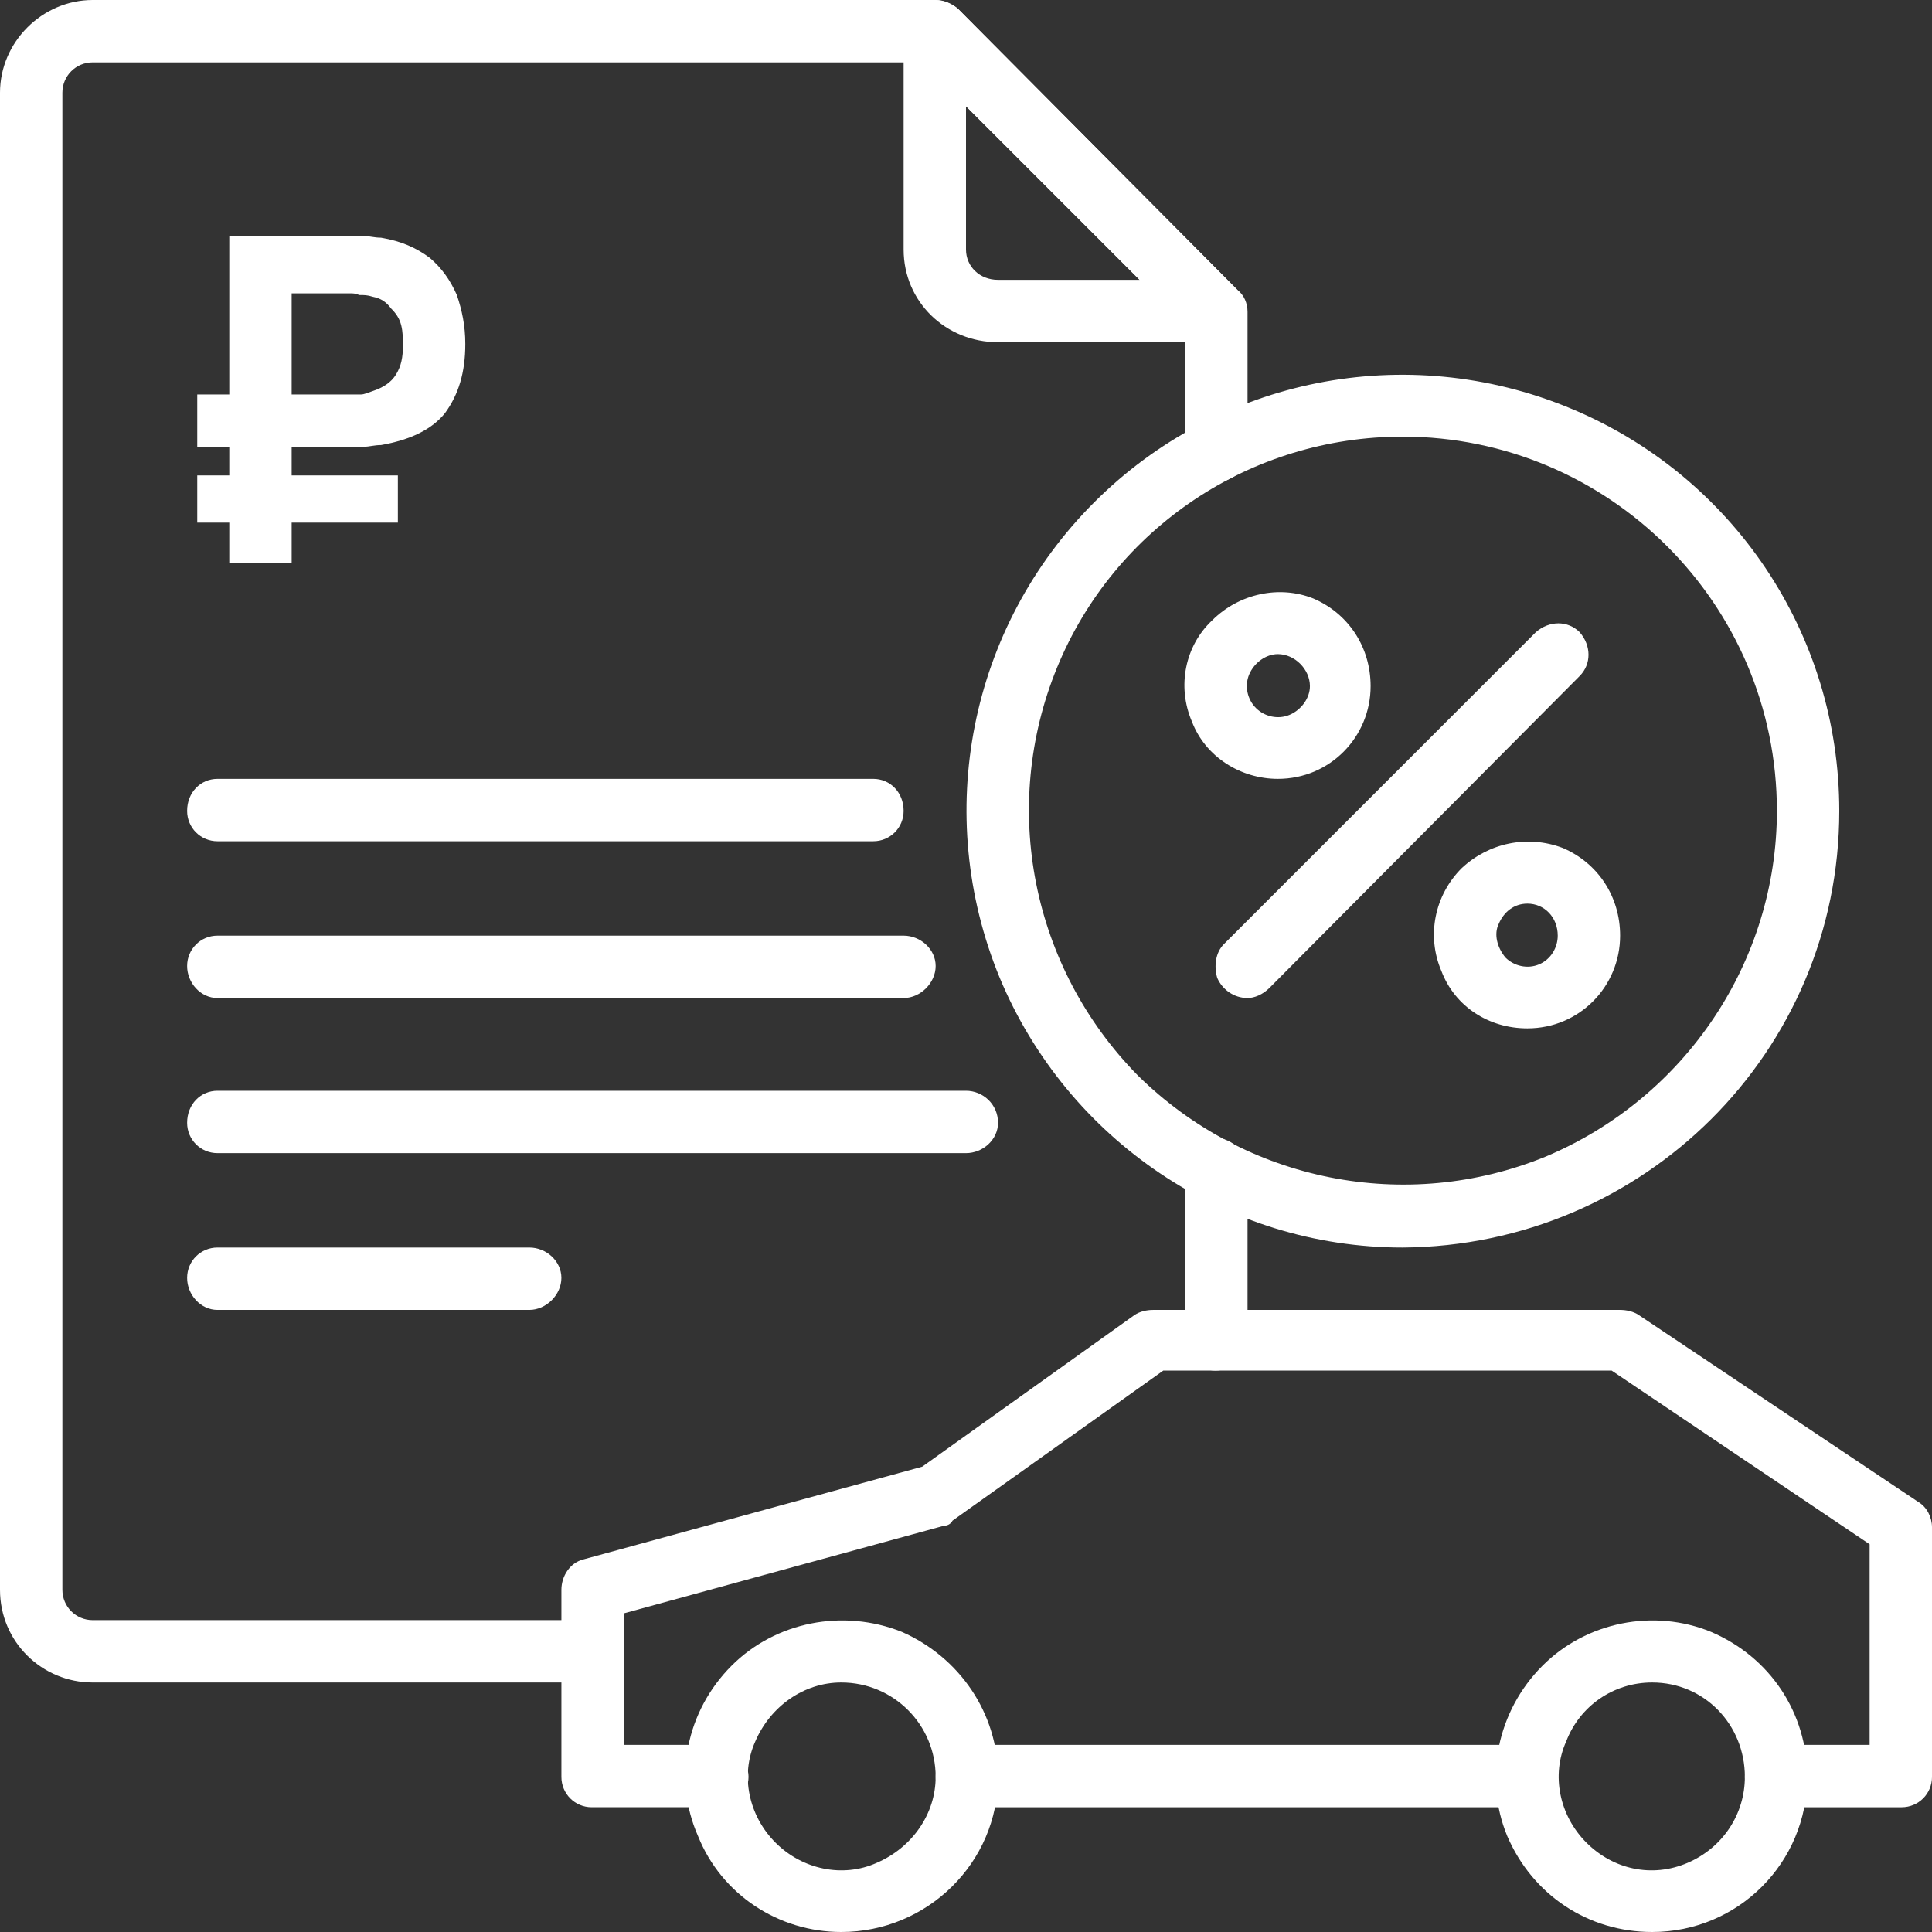
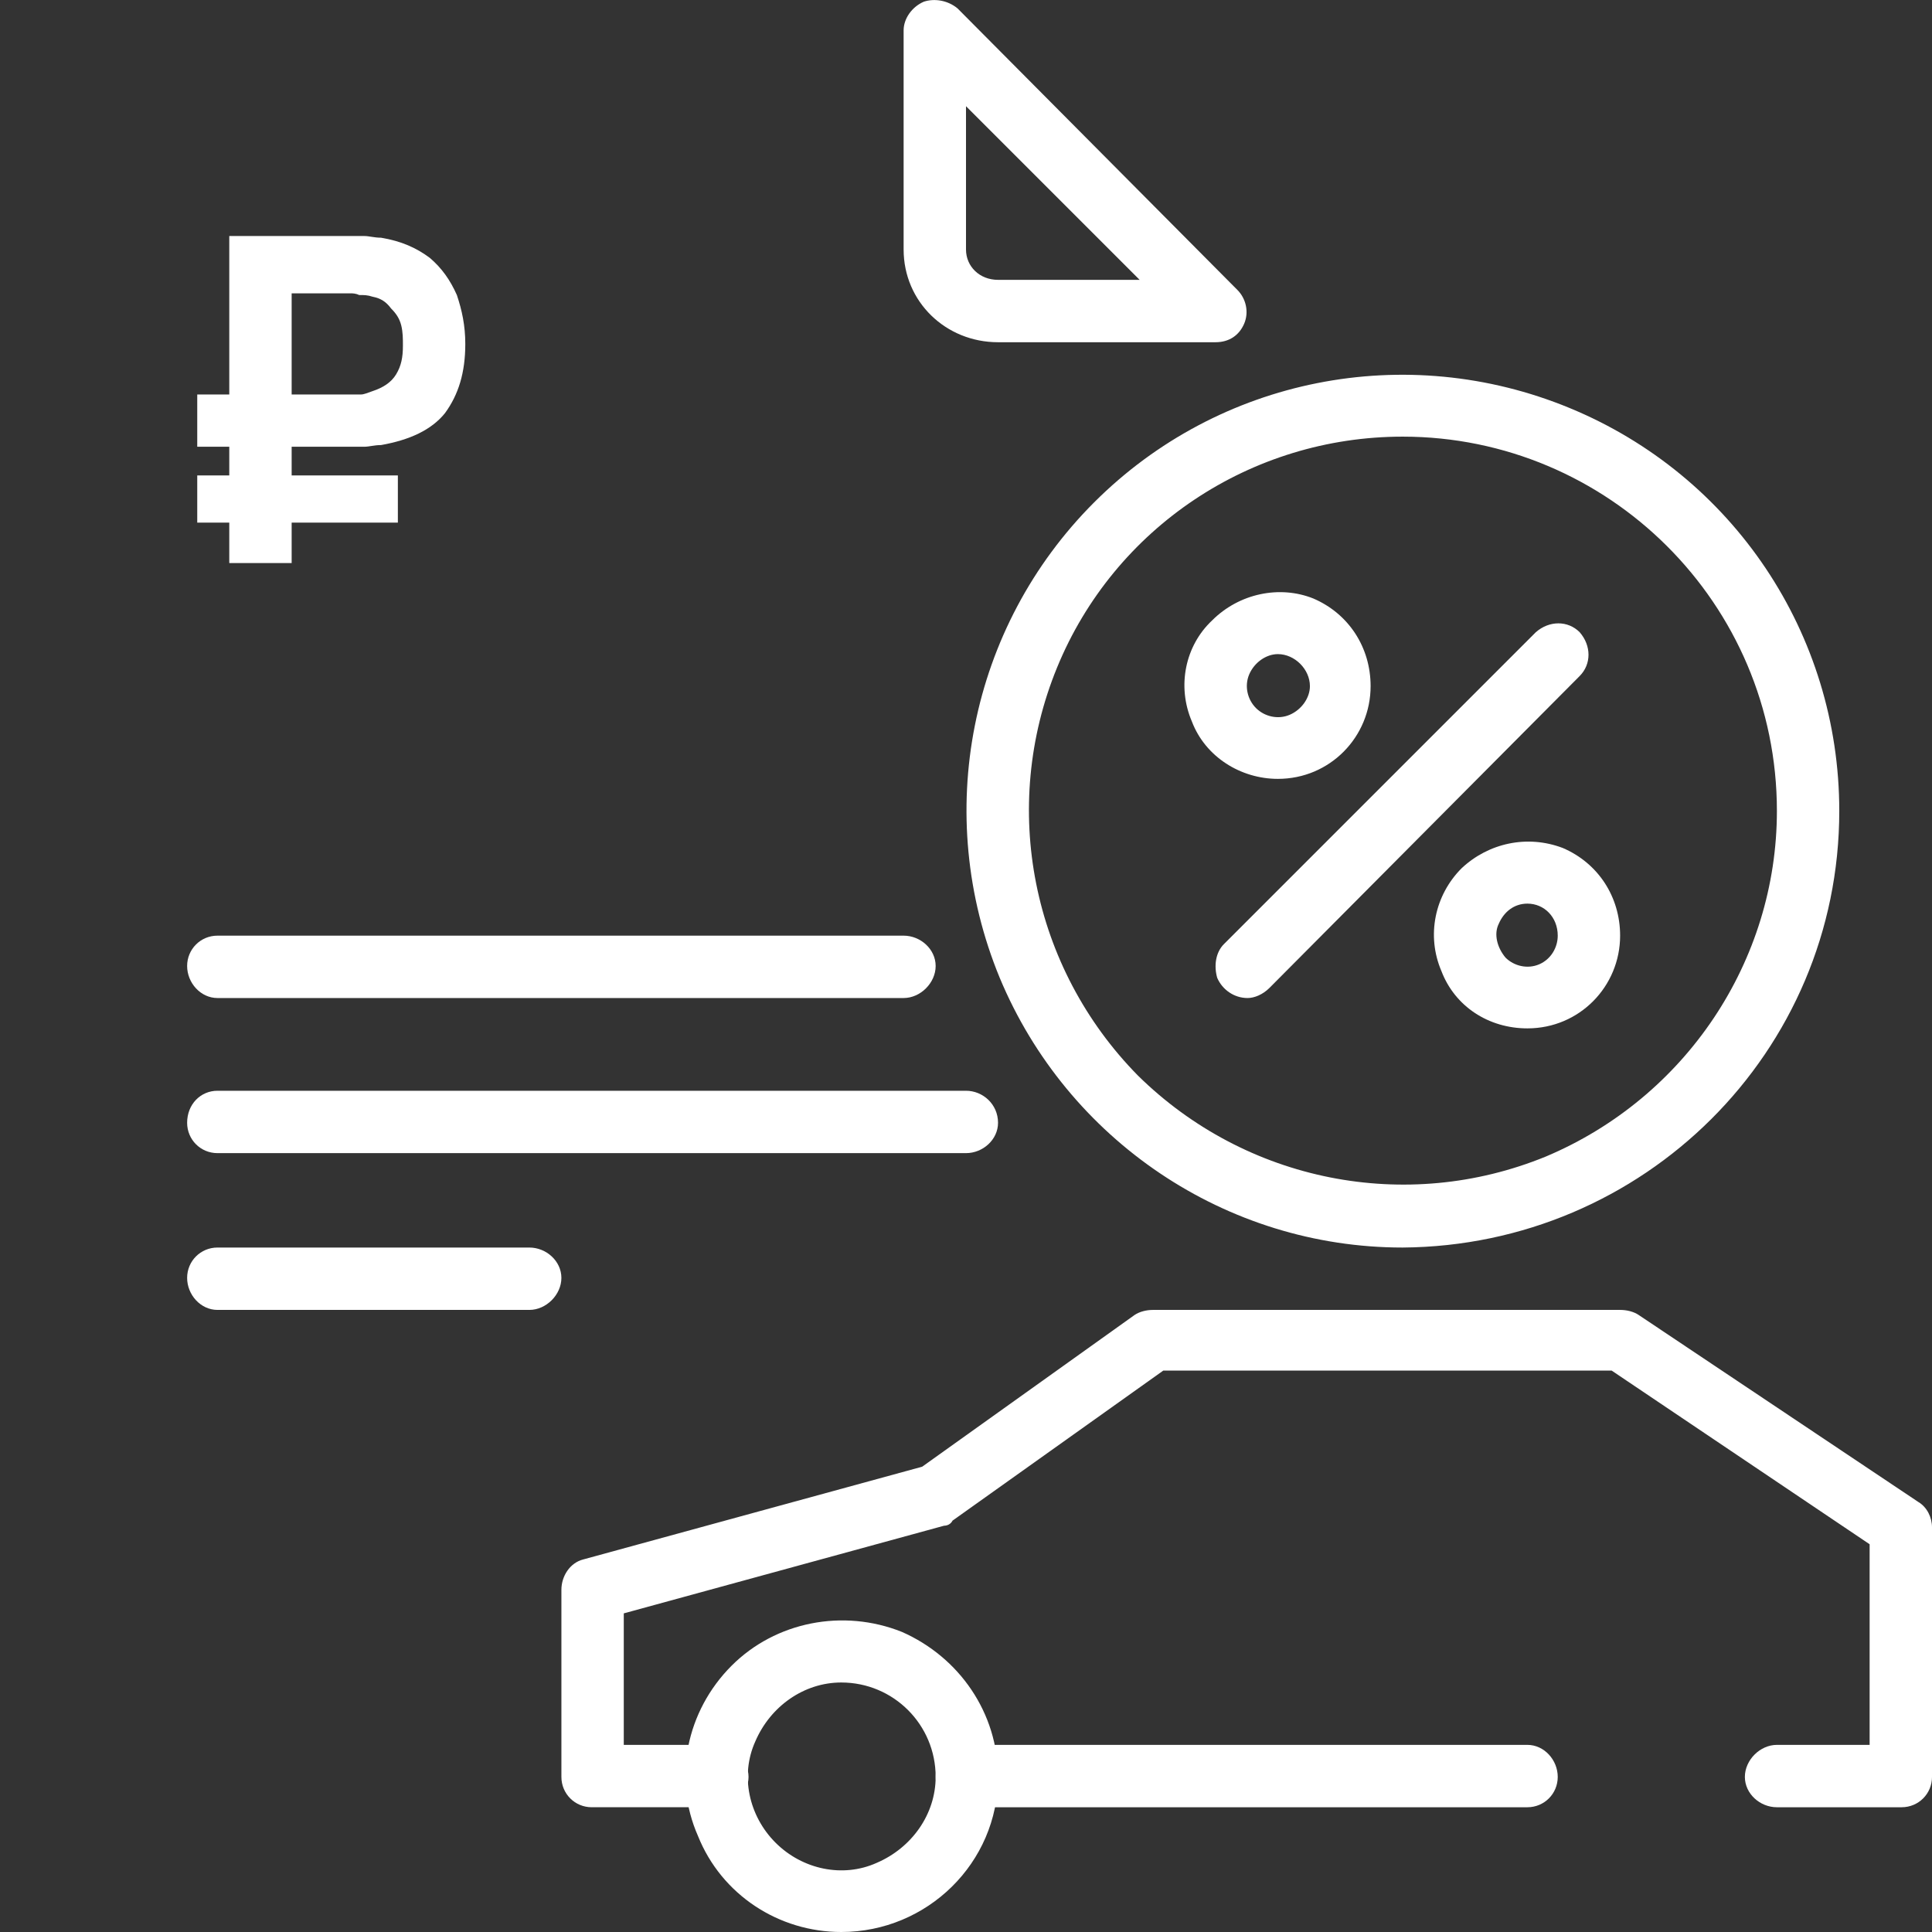
<svg xmlns="http://www.w3.org/2000/svg" xml:space="preserve" width="62px" height="62px" version="1.1" style="shape-rendering:geometricPrecision; text-rendering:geometricPrecision; image-rendering:optimizeQuality; fill-rule:evenodd; clip-rule:evenodd" viewBox="0 0 11.46 11.46">
  <rect x="0" y="0" width="11.46" height="11.46" fill="#333333" stroke="none" />
  <defs>
    <style type="text/css">
   
    .fil0 {fill:#fff;fill-rule:nonzero}
   
  </style>
  </defs>
  <g id="Layer_x0020_1">
    <g id="_1813354688">
      <g>
-         <path class="fil0" d="M7.21 8.13c-0.1,0 -0.18,-0.08 -0.18,-0.18l0 -1.01c0,-0.1 0.08,-0.19 0.18,-0.19 0.1,0 0.19,0.09 0.19,0.19l0 1.01c0,0.1 -0.09,0.18 -0.19,0.18zm0 0z" />
-         <path class="fil0" d="M3.51 9.98l-2.96 0c-0.3,0 -0.55,-0.24 -0.55,-0.55l0 -8.88c0,-0.3 0.25,-0.55 0.55,-0.55l5 0c0.05,0 0.09,0.02 0.13,0.05l1.66 1.67c0.04,0.03 0.06,0.08 0.06,0.13l0 0.83c0,0.1 -0.09,0.18 -0.19,0.18 -0.1,0 -0.18,-0.08 -0.18,-0.18l0 -0.75 -1.56 -1.56 -4.92 0c-0.1,0 -0.18,0.08 -0.18,0.18l0 8.88c0,0.1 0.08,0.18 0.18,0.18l2.96 0c0.1,0 0.19,0.09 0.19,0.19 0,0.1 -0.09,0.18 -0.19,0.18zm0 0z" />
        <path class="fil0" d="M3.14 7.77l-1.85 0c-0.1,0 -0.18,-0.09 -0.18,-0.19 0,-0.1 0.08,-0.18 0.18,-0.18l1.85 0c0.1,0 0.19,0.08 0.19,0.18 0,0.1 -0.09,0.19 -0.19,0.19zm0 0z" />
-         <path class="fil0" d="M5.18 4.99l-3.89 0c-0.1,0 -0.18,-0.08 -0.18,-0.18 0,-0.11 0.08,-0.19 0.18,-0.19l3.89 0c0.1,0 0.18,0.08 0.18,0.19 0,0.1 -0.08,0.18 -0.18,0.18zm0 0z" />
        <path class="fil0" d="M5.36 5.92l-4.07 0c-0.1,0 -0.18,-0.09 -0.18,-0.19 0,-0.1 0.08,-0.18 0.18,-0.18l4.07 0c0.1,0 0.19,0.08 0.19,0.18 0,0.1 -0.09,0.19 -0.19,0.19zm0 0z" />
        <path class="fil0" d="M5.73 6.84l-4.44 0c-0.1,0 -0.18,-0.08 -0.18,-0.18 0,-0.11 0.08,-0.19 0.18,-0.19l4.44 0c0.1,0 0.19,0.08 0.19,0.19 0,0.1 -0.09,0.18 -0.19,0.18zm0 0z" />
        <path class="fil0" d="M7.21 2.03l-1.29 0c-0.31,0 -0.56,-0.24 -0.56,-0.55l0 -1.3c0,-0.07 0.05,-0.14 0.12,-0.17 0.06,-0.02 0.14,-0.01 0.2,0.04l1.66 1.67c0.05,0.05 0.07,0.13 0.04,0.2 -0.03,0.07 -0.09,0.11 -0.17,0.11zm-1.48 -1.4l0 0.85c0,0.1 0.08,0.18 0.19,0.18l0.84 0 -1.03 -1.03zm0 0z" />
        <path class="fil0" d="M7.4 5.92c-0.08,0 -0.15,-0.05 -0.18,-0.12 -0.02,-0.07 -0.01,-0.15 0.04,-0.2l1.85 -1.85c0.08,-0.07 0.19,-0.07 0.26,0 0.07,0.08 0.07,0.19 0,0.26l-1.84 1.85c-0.04,0.04 -0.09,0.06 -0.13,0.06zm0 0z" />
        <path class="fil0" d="M9.06 6.1c-0.23,0 -0.43,-0.13 -0.51,-0.34 -0.09,-0.21 -0.04,-0.45 0.12,-0.61 0.16,-0.15 0.39,-0.2 0.6,-0.12 0.21,0.09 0.34,0.29 0.34,0.52 0,0.3 -0.24,0.55 -0.55,0.55zm0 -0.74c-0.08,0 -0.14,0.05 -0.17,0.12 -0.03,0.06 -0.01,0.14 0.04,0.2 0.05,0.05 0.13,0.07 0.2,0.04 0.07,-0.03 0.11,-0.1 0.11,-0.17 0,-0.11 -0.08,-0.19 -0.18,-0.19zm0 0z" />
        <path class="fil0" d="M7.58 4.62c-0.22,0 -0.43,-0.13 -0.51,-0.34 -0.09,-0.21 -0.04,-0.45 0.12,-0.6 0.16,-0.16 0.4,-0.21 0.6,-0.13 0.21,0.09 0.34,0.29 0.34,0.52 0,0.3 -0.24,0.55 -0.55,0.55zm0 -0.74c-0.07,0 -0.14,0.05 -0.17,0.12 -0.03,0.07 -0.01,0.15 0.04,0.2 0.05,0.05 0.13,0.07 0.2,0.04 0.07,-0.03 0.12,-0.1 0.12,-0.17 0,-0.1 -0.09,-0.19 -0.19,-0.19zm0 0z" />
        <path class="fil0" d="M8.32 7.4c-1.05,0 -1.99,-0.64 -2.39,-1.6 -0.4,-0.97 -0.18,-2.08 0.56,-2.82 0.74,-0.74 1.85,-0.96 2.82,-0.56 0.97,0.4 1.6,1.34 1.6,2.39 0,1.43 -1.16,2.58 -2.59,2.59zm0 -4.81c-0.9,0 -1.71,0.54 -2.05,1.37 -0.34,0.83 -0.15,1.78 0.48,2.42 0.64,0.63 1.59,0.82 2.42,0.48 0.83,-0.35 1.37,-1.16 1.37,-2.05 0,-1.23 -1,-2.22 -2.22,-2.22zm0 0z" />
        <path class="fil0" d="M11.28 10.72l-0.74 0c-0.1,0 -0.19,-0.08 -0.19,-0.18 0,-0.1 0.09,-0.19 0.19,-0.19l0.55 0 0 -1.19 -1.53 -1.03 -2.66 0 -1.25 0.89c-0.01,0.02 -0.03,0.03 -0.05,0.03l-1.9 0.52 0 0.78 0.55 0c0.1,0 0.19,0.09 0.19,0.19 0,0.1 -0.09,0.18 -0.19,0.18l-0.74 0c-0.1,0 -0.18,-0.08 -0.18,-0.18l0 -1.11c0,-0.08 0.05,-0.16 0.13,-0.18l2.01 -0.55 1.26 -0.9c0.03,-0.02 0.07,-0.03 0.11,-0.03l2.77 0c0.04,0 0.08,0.01 0.11,0.03l1.66 1.11c0.05,0.03 0.08,0.09 0.08,0.15l0 1.48c0,0.1 -0.08,0.18 -0.18,0.18zm0 0z" />
        <path class="fil0" d="M9.06 10.72l-3.33 0c-0.1,0 -0.18,-0.08 -0.18,-0.18 0,-0.1 0.08,-0.19 0.18,-0.19l3.33 0c0.1,0 0.18,0.09 0.18,0.19 0,0.1 -0.08,0.18 -0.18,0.18zm0 0z" />
        <path class="fil0" d="M4.99 11.46c-0.37,0 -0.71,-0.22 -0.85,-0.57 -0.15,-0.34 -0.07,-0.74 0.2,-1.01 0.26,-0.26 0.66,-0.34 1.01,-0.2 0.34,0.15 0.57,0.48 0.57,0.86 0,0.51 -0.42,0.92 -0.93,0.92zm0 -1.48c-0.22,0 -0.42,0.14 -0.51,0.35 -0.09,0.2 -0.04,0.44 0.12,0.6 0.16,0.16 0.4,0.21 0.6,0.12 0.21,-0.09 0.35,-0.29 0.35,-0.51 0,-0.31 -0.25,-0.56 -0.56,-0.56zm0 0z" />
-         <path class="fil0" d="M9.8 11.46c-0.38,0 -0.71,-0.22 -0.86,-0.57 -0.14,-0.34 -0.06,-0.74 0.21,-1.01 0.26,-0.26 0.66,-0.34 1,-0.2 0.35,0.15 0.57,0.48 0.57,0.86 0,0.51 -0.41,0.92 -0.92,0.92zm0 -1.48c-0.23,0 -0.43,0.14 -0.51,0.35 -0.09,0.2 -0.04,0.44 0.12,0.6 0.16,0.16 0.39,0.21 0.6,0.12 0.21,-0.09 0.34,-0.29 0.34,-0.51 0,-0.31 -0.24,-0.56 -0.55,-0.56zm0 0z" />
      </g>
      <path class="fil0" d="M1.17 2.65l0 -0.31 0.91 0c0.02,0 0.03,0 0.06,0 0.02,0 0.04,-0.01 0.07,-0.02 0.06,-0.02 0.11,-0.05 0.14,-0.1 0.03,-0.05 0.04,-0.1 0.04,-0.17 0,-0.04 0,-0.08 -0.01,-0.12 -0.01,-0.04 -0.03,-0.07 -0.06,-0.1 -0.03,-0.04 -0.06,-0.06 -0.11,-0.07 -0.03,-0.01 -0.05,-0.01 -0.08,-0.01 -0.02,-0.01 -0.04,-0.01 -0.05,-0.01l-0.49 0 0 -0.34 0.51 0c0.01,0 0.03,0 0.06,0 0.03,0 0.06,0.01 0.1,0.01 0.12,0.02 0.21,0.06 0.29,0.12 0.07,0.06 0.12,0.13 0.16,0.22 0.03,0.09 0.05,0.18 0.05,0.29 0,0.17 -0.04,0.3 -0.12,0.41 -0.08,0.1 -0.21,0.16 -0.38,0.19 -0.04,0 -0.07,0.01 -0.1,0.01 -0.03,0 -0.05,0 -0.06,0l-0.93 0zm0 0.45l0 -0.28 1.19 0 0 0.28 -1.19 0zm0.19 0.24l0 -1.94 0.37 0 0 1.94 -0.37 0z" />
    </g>
  </g>
</svg>